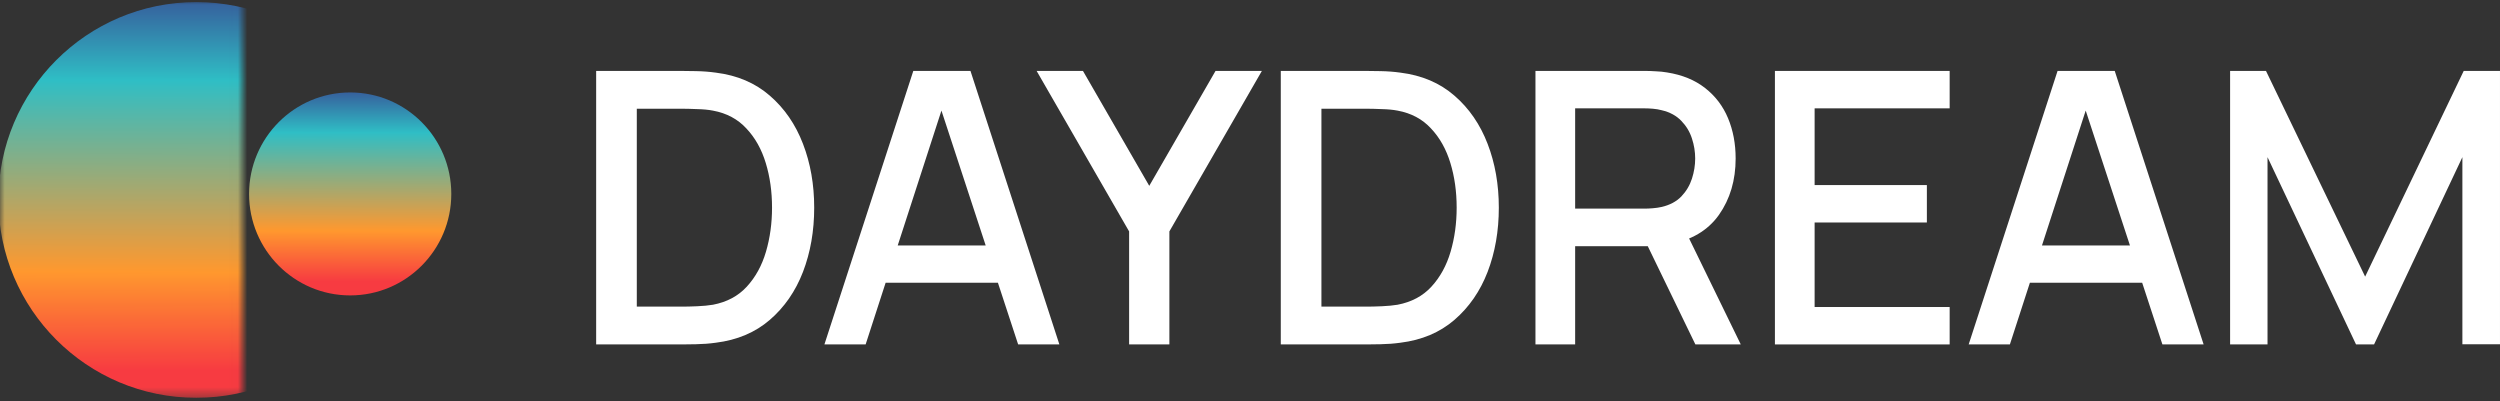
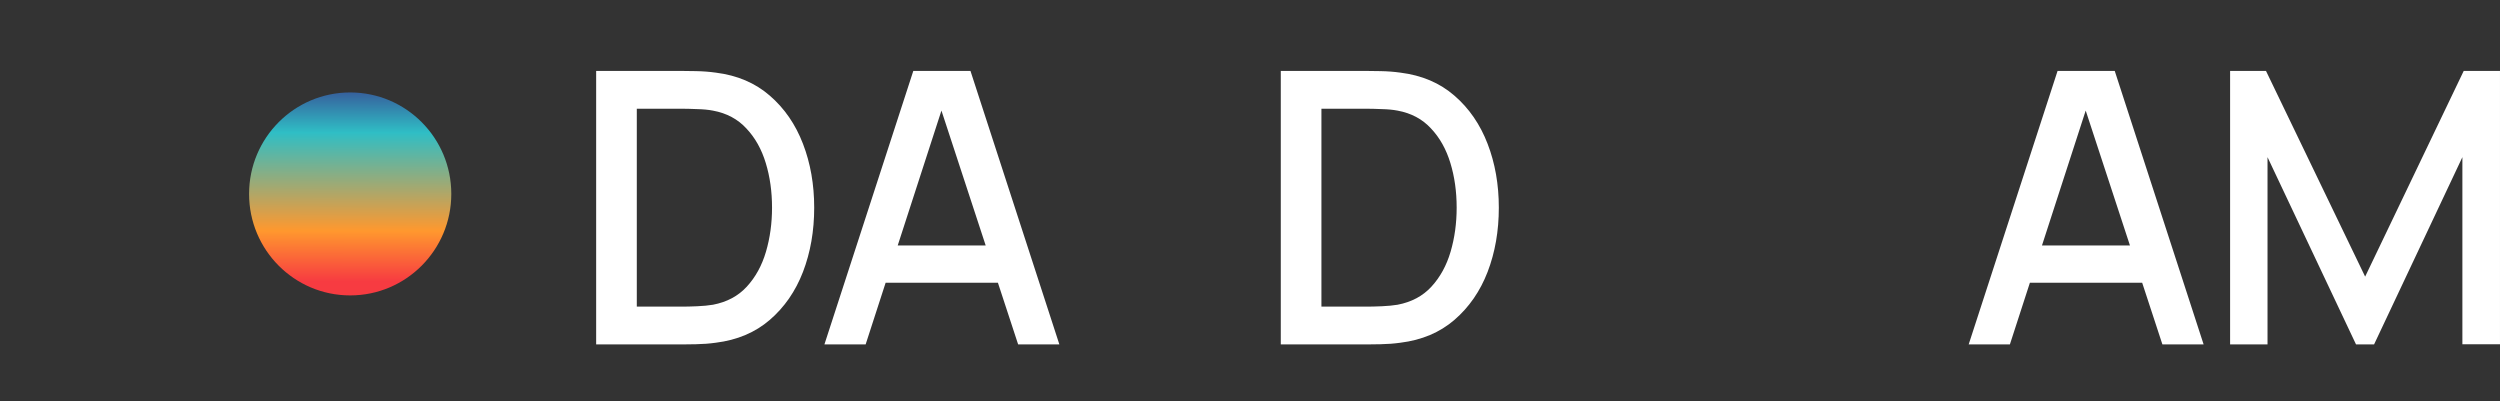
<svg xmlns="http://www.w3.org/2000/svg" width="268" height="43" viewBox="0 0 268 43" fill="none">
  <rect x="0" y="0" width="268" height="43" fill="#333333" stroke="none" />
  <path d="M37.54 9.91C31.554 9.91 26.701 14.78 26.701 20.789C26.701 26.797 31.554 31.668 37.54 31.668C43.526 31.668 48.379 26.797 48.379 20.789C48.379 14.78 43.526 9.91 37.54 9.91Z" fill="url(#paint0_linear_6309_356)" />
  <mask id="mask0_6309_356" style="mask-type:luminance" maskUnits="userSpaceOnUse" x="0" y="0" width="26" height="43">
    <path d="M0 42.643L25.982 42.643L25.982 0.001L0 0.001L0 42.643Z" fill="white" />
  </mask>
  <g mask="url(#mask0_6309_356)">
-     <path d="M21.039 0.225C9.326 0.225 -0.17 9.72 -0.17 21.434C-0.17 33.147 9.326 42.643 21.039 42.643C32.752 42.643 42.248 33.147 42.248 21.434C42.248 9.72 32.752 0.225 21.039 0.225Z" fill="url(#paint1_linear_6309_356)" />
-   </g>
+     </g>
  <path d="M63.908 36.923V7.604H73.091C73.362 7.604 73.865 7.61 74.597 7.624C75.344 7.637 76.057 7.692 76.735 7.787C79.029 8.072 80.957 8.893 82.518 10.25C84.092 11.608 85.28 13.332 86.081 15.422C86.882 17.499 87.282 19.779 87.282 22.263C87.282 24.761 86.882 27.055 86.081 29.145C85.28 31.222 84.092 32.939 82.518 34.296C80.957 35.64 79.029 36.455 76.735 36.739C76.057 36.835 75.344 36.889 74.597 36.902C73.865 36.916 73.362 36.923 73.091 36.923H63.908ZM68.265 32.871H73.091C73.552 32.871 74.102 32.858 74.74 32.83C75.378 32.803 75.941 32.749 76.43 32.667C77.923 32.382 79.131 31.738 80.054 30.733C80.991 29.715 81.676 28.466 82.111 26.987C82.545 25.507 82.762 23.933 82.762 22.263C82.762 20.539 82.538 18.944 82.09 17.478C81.642 15.999 80.95 14.764 80.013 13.773C79.09 12.768 77.896 12.13 76.43 11.859C75.941 11.764 75.371 11.71 74.72 11.696C74.082 11.669 73.539 11.655 73.091 11.655H68.265V32.871Z" fill="white" />
  <path d="M88.377 36.923L97.906 7.604H104.035L113.564 36.923H109.145L100.37 10.169H101.469L92.796 36.923H88.377ZM93.325 30.306V26.315H108.636V30.306H93.325Z" fill="white" />
-   <path d="M121.041 36.923V24.808L111.126 7.604H116.094L123.2 19.922L130.305 7.604H135.273L125.358 24.808V36.923H121.041Z" fill="white" />
  <path d="M137.3 36.923V7.604H146.483C146.754 7.604 147.257 7.61 147.99 7.624C148.736 7.637 149.449 7.692 150.127 7.787C152.421 8.072 154.349 8.893 155.91 10.25C157.484 11.608 158.672 13.332 159.473 15.422C160.274 17.499 160.674 19.779 160.674 22.263C160.674 24.761 160.274 27.055 159.473 29.145C158.672 31.222 157.484 32.939 155.91 34.296C154.349 35.64 152.421 36.455 150.127 36.739C149.449 36.835 148.736 36.889 147.99 36.902C147.257 36.916 146.754 36.923 146.483 36.923H137.3ZM141.657 32.871H146.483C146.944 32.871 147.494 32.858 148.132 32.83C148.77 32.803 149.333 32.749 149.822 32.667C151.315 32.382 152.523 31.738 153.446 30.733C154.383 29.715 155.068 28.466 155.503 26.987C155.937 25.507 156.154 23.933 156.154 22.263C156.154 20.539 155.93 18.944 155.482 17.478C155.034 15.999 154.342 14.764 153.405 13.773C152.482 12.768 151.288 12.13 149.822 11.859C149.333 11.764 148.763 11.71 148.112 11.696C147.474 11.669 146.931 11.655 146.483 11.655H141.657V32.871Z" fill="white" />
-   <path d="M164.601 36.923V7.604H176.451C176.736 7.604 177.089 7.617 177.51 7.644C177.93 7.658 178.331 7.699 178.711 7.766C180.34 8.024 181.697 8.581 182.783 9.436C183.882 10.291 184.704 11.37 185.247 12.673C185.79 13.976 186.061 15.415 186.061 16.99C186.061 19.324 185.464 21.34 184.269 23.037C183.075 24.72 181.283 25.772 178.894 26.193L177.163 26.396H168.856V36.923H164.601ZM181.745 36.923L175.962 24.991L180.258 23.892L186.611 36.923H181.745ZM168.856 22.365H176.288C176.559 22.365 176.858 22.351 177.184 22.324C177.523 22.297 177.842 22.25 178.141 22.182C179.009 21.978 179.709 21.605 180.238 21.062C180.767 20.505 181.147 19.867 181.378 19.148C181.609 18.429 181.724 17.709 181.724 16.99C181.724 16.27 181.609 15.558 181.378 14.852C181.147 14.133 180.767 13.501 180.238 12.958C179.709 12.402 179.009 12.022 178.141 11.818C177.842 11.737 177.523 11.682 177.184 11.655C176.858 11.628 176.559 11.615 176.288 11.615H168.856V22.365Z" fill="white" />
-   <path d="M190.271 36.923V7.604H209.003V11.615H194.527V19.84H206.56V23.851H194.527V32.912H209.003V36.923H190.271Z" fill="white" />
-   <path d="M211.042 36.923L220.571 7.604H226.7L236.228 36.923H231.81L223.035 10.169H224.134L215.46 36.923H211.042ZM215.99 30.306V26.315H231.301V30.306H215.99Z" fill="white" />
+   <path d="M211.042 36.923L220.571 7.604H226.7L236.228 36.923H231.81L223.035 10.169H224.134L215.46 36.923H211.042ZM215.99 30.306V26.315H231.301V30.306Z" fill="white" />
  <path d="M239.067 36.923V7.604H242.915L253.543 29.654L264.11 7.604H267.999V36.902H263.968V16.847L254.5 36.923H252.566L243.078 16.847V36.923H239.067Z" fill="white" />
  <defs>
    <linearGradient id="paint0_linear_6309_356" x1="37.072" y1="9.91" x2="37.039" y2="30.433" gradientUnits="userSpaceOnUse">
      <stop offset="0.001" stop-color="#36619D" />
      <stop offset="0.21" stop-color="#2FBEC5" />
      <stop offset="0.723" stop-color="#FF982E" />
      <stop offset="0.988" stop-color="#F73B41" />
    </linearGradient>
    <linearGradient id="paint1_linear_6309_356" x1="20.123" y1="0.225" x2="20.059" y2="40.236" gradientUnits="userSpaceOnUse">
      <stop offset="0.001" stop-color="#36619D" />
      <stop offset="0.21" stop-color="#2FBEC5" />
      <stop offset="0.723" stop-color="#FF982E" />
      <stop offset="0.988" stop-color="#F73B41" />
    </linearGradient>
  </defs>
</svg>